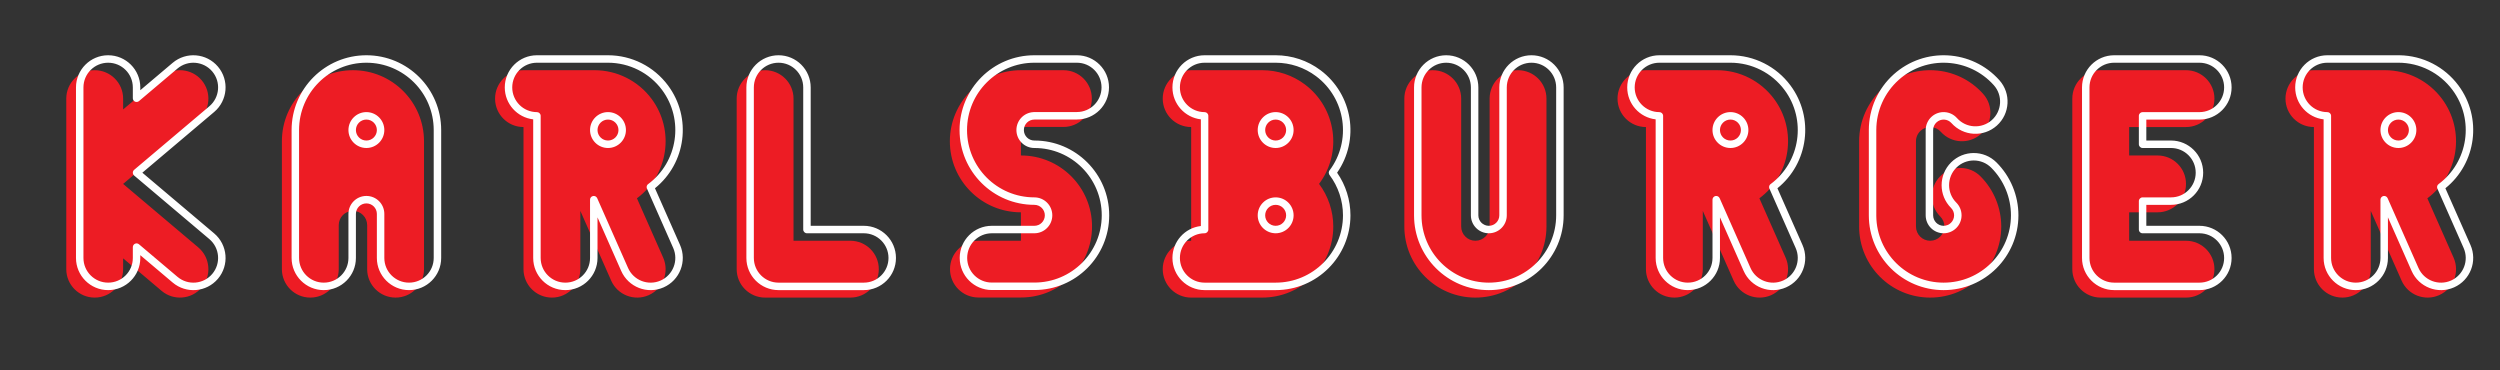
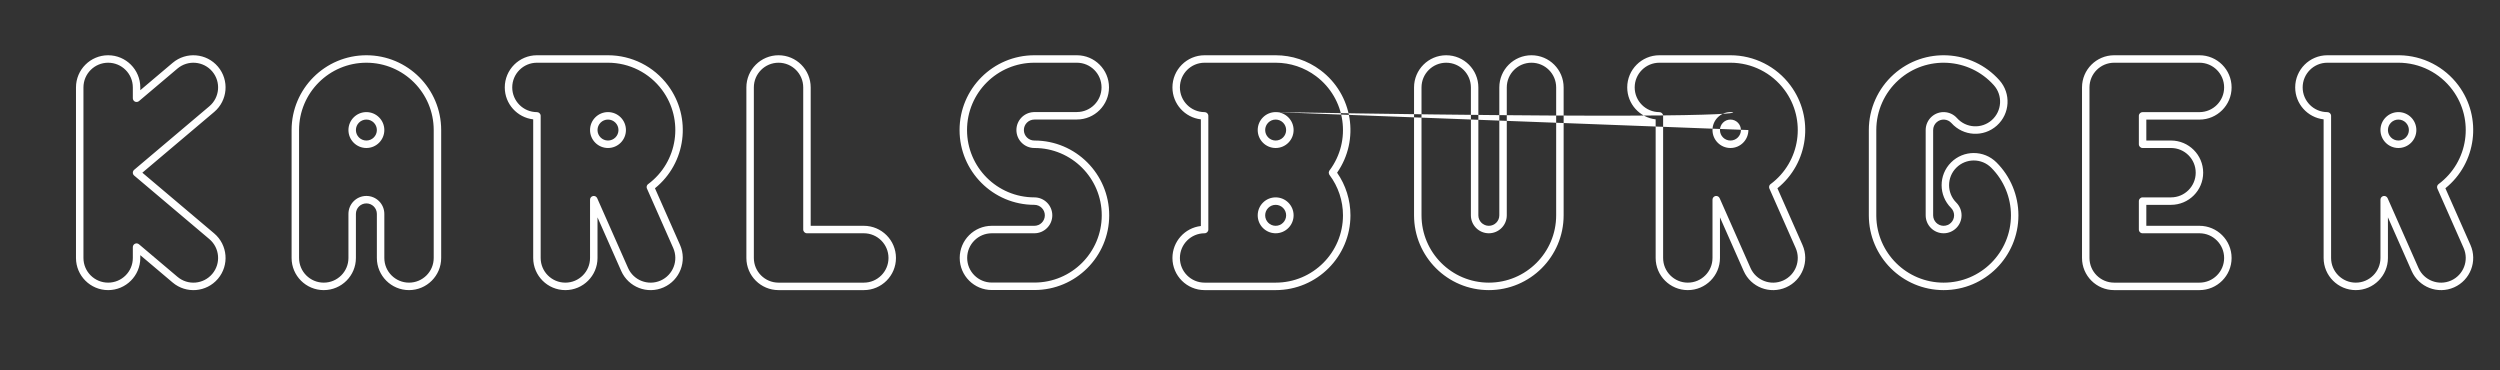
<svg xmlns="http://www.w3.org/2000/svg" xmlns:ns1="http://www.serif.com/" width="100%" height="100%" viewBox="0 0 837 124" version="1.1" xml:space="preserve" style="fill-rule:evenodd;clip-rule:evenodd;stroke-linejoin:round;stroke-miterlimit:2;">
  <rect x="0" y="0" width="837" height="124" fill="#333333" stroke="none" />
  <g transform="matrix(1,0,0,1,-33,-2934)">
    <g id="karlsburger-logo" ns1:id="karlsburger logo" transform="matrix(1,0,0,1,-2127.19,-0.473)">
      <rect x="2160.19" y="2934.47" width="836.341" height="123.137" style="fill:none;" />
      <g transform="matrix(1,0,0,1,2123.26,-150.693)">
-         <path d="M835.508,3108.67L835.42,3108.67L811.628,3108.67C806.372,3108.67 802.112,3112.93 802.112,3118.18C802.112,3123.44 806.372,3127.7 811.628,3127.7L811.628,3175.28C811.628,3180.54 815.889,3184.8 821.145,3184.8C826.399,3184.8 830.661,3180.54 830.661,3175.28L830.661,3155.77L840.99,3179.13C843.116,3183.94 848.735,3186.11 853.541,3183.99C858.349,3181.86 860.523,3176.24 858.399,3171.44L849.608,3151.56C860.156,3143.72 862.352,3128.82 854.517,3118.27C850.045,3112.25 843,3108.7 835.508,3108.67ZM625.973,3151.56C636.518,3143.72 638.716,3128.82 630.879,3118.27C626.391,3112.23 619.309,3108.67 611.783,3108.67L587.993,3108.67C582.735,3108.67 578.476,3112.93 578.476,3118.18C578.476,3123.44 582.735,3127.7 587.993,3127.7L587.993,3175.28C587.993,3180.54 592.252,3184.8 597.508,3184.8C602.764,3184.8 607.025,3180.54 607.025,3175.28L607.025,3155.77L617.355,3179.13C619.481,3183.94 625.099,3186.11 629.907,3183.99C634.713,3181.86 636.886,3176.24 634.761,3171.43L625.973,3151.56ZM250.176,3151.56C260.723,3143.72 262.921,3128.82 255.084,3118.27C250.595,3112.23 243.512,3108.67 235.987,3108.67L212.196,3108.67C206.94,3108.67 202.679,3112.93 202.679,3118.18C202.679,3123.44 206.94,3127.7 212.196,3127.7L212.196,3175.28C212.196,3180.54 216.457,3184.8 221.713,3184.8C226.968,3184.8 231.228,3180.54 231.228,3175.28L231.228,3155.77L241.559,3179.13C243.684,3183.94 249.302,3186.11 254.11,3183.99C258.916,3181.86 261.091,3176.24 258.966,3171.43L250.176,3151.56ZM78.153,3171.66L78.153,3175.28C78.153,3180.54 73.893,3184.8 68.637,3184.8C63.381,3184.8 59.12,3180.54 59.12,3175.28L59.12,3118.18C59.12,3112.93 63.381,3108.67 68.637,3108.67C73.893,3108.67 78.153,3112.93 78.153,3118.18L78.153,3121.81L91.042,3110.92L91.137,3110.84C95.15,3107.53 101.087,3108.06 104.453,3112.04C107.846,3116.06 107.343,3122.06 103.329,3125.45L78.151,3146.74L91.042,3157.63L103.329,3168.01C107.343,3171.41 107.846,3177.41 104.453,3181.43C101.061,3185.44 95.056,3185.94 91.042,3182.55L78.153,3171.66ZM478.553,3146.73C486.437,3136.22 484.306,3121.31 473.794,3113.43C469.677,3110.34 464.668,3108.67 459.52,3108.67L435.73,3108.67C430.474,3108.67 426.213,3112.93 426.213,3118.18C426.213,3123.44 430.474,3127.7 435.73,3127.7L435.73,3165.77C430.474,3165.77 426.213,3170.03 426.213,3175.28C426.213,3180.54 430.474,3184.8 435.73,3184.8L459.52,3184.8C472.66,3184.8 483.311,3174.15 483.311,3161.01C483.311,3155.86 481.641,3150.85 478.553,3146.73ZM749.772,3165.77L768.804,3165.77C774.06,3165.77 778.321,3170.03 778.321,3175.28C778.321,3180.54 774.06,3184.8 768.804,3184.8L740.255,3184.8C735,3184.8 730.738,3180.54 730.738,3175.28L730.738,3118.18C730.738,3112.93 735,3108.67 740.255,3108.67L768.804,3108.67C774.06,3108.67 778.321,3112.93 778.321,3118.18C778.321,3123.44 774.06,3127.7 768.804,3127.7L749.772,3127.7L749.772,3137.22L759.288,3137.22C764.543,3137.22 768.804,3141.48 768.804,3146.73C768.804,3151.99 764.543,3156.25 759.288,3156.25L749.772,3156.25L749.772,3165.77ZM659.365,3161.01C659.365,3174.15 670.017,3184.8 683.156,3184.8C696.295,3184.8 706.948,3174.15 706.948,3161.01C706.948,3154.7 704.441,3148.65 699.978,3144.18C696.263,3140.47 690.237,3140.47 686.522,3144.18C682.805,3147.9 682.805,3153.93 686.522,3157.64C687.413,3158.54 687.914,3159.74 687.914,3161.01C687.914,3163.64 685.785,3165.77 683.156,3165.77C680.529,3165.77 678.399,3163.64 678.399,3161.01L678.399,3132.46C678.399,3131.11 678.975,3129.82 679.985,3128.91C681.944,3127.16 684.95,3127.33 686.704,3129.29C690.208,3133.2 696.222,3133.54 700.14,3130.03C704.059,3126.53 704.393,3120.51 700.89,3116.6C692.13,3106.8 677.09,3105.97 667.295,3114.73C662.249,3119.24 659.365,3125.69 659.365,3132.46L659.365,3161.01ZM150.339,3175.28L150.339,3160.53C150.339,3157.9 152.469,3155.77 155.097,3155.77C157.725,3155.77 159.856,3157.9 159.856,3160.53L159.856,3175.28C159.856,3180.54 164.115,3184.8 169.371,3184.8C174.627,3184.8 178.888,3180.54 178.888,3175.28L178.888,3132.46C178.888,3119.32 168.236,3108.67 155.097,3108.67C141.958,3108.67 131.307,3119.32 131.307,3132.46L131.307,3175.28C131.307,3180.54 135.568,3184.8 140.823,3184.8C146.078,3184.8 150.339,3180.54 150.339,3175.28ZM283.569,3118.18C283.569,3112.93 287.829,3108.67 293.085,3108.67C298.341,3108.67 302.601,3112.93 302.601,3118.18L302.601,3165.77L321.635,3165.77C326.891,3165.77 331.15,3170.03 331.15,3175.28C331.15,3180.54 326.891,3184.8 321.635,3184.8L293.085,3184.8C287.829,3184.8 283.569,3180.54 283.569,3175.28L283.569,3118.18ZM507.103,3118.18L507.103,3161.01C507.103,3174.15 517.754,3184.8 530.893,3184.8C544.033,3184.8 554.685,3174.15 554.685,3161.01L554.685,3118.18C554.685,3112.93 550.423,3108.67 545.169,3108.67C539.911,3108.67 535.652,3112.93 535.652,3118.18L535.652,3161.01C535.652,3163.64 533.521,3165.77 530.893,3165.77C528.266,3165.77 526.135,3163.64 526.135,3161.01L526.135,3118.18C526.135,3112.93 521.874,3108.67 516.618,3108.67C511.362,3108.67 507.103,3112.93 507.103,3118.18ZM378.725,3156.25C365.59,3156.24 354.943,3145.6 354.943,3132.46C354.943,3119.32 365.594,3108.67 378.733,3108.67L392.972,3108.67C398.221,3108.67 402.475,3112.92 402.475,3118.17C402.475,3123.42 398.221,3127.67 392.972,3127.67L378.698,3127.67L378.698,3127.7C378.71,3127.7 378.721,3127.7 378.733,3127.7L378.733,3137.22L378.769,3137.22C391.901,3137.22 402.545,3147.86 402.545,3160.99C402.545,3174.12 391.901,3184.77 378.769,3184.77L364.493,3184.77C359.246,3184.77 354.992,3180.51 354.992,3175.27C354.992,3170.02 359.246,3165.77 364.493,3165.77L378.733,3165.77L378.725,3156.25ZM378.732,3156.25L378.733,3156.25L378.725,3156.25L378.732,3156.25ZM378.728,3137.22L378.707,3137.22L378.733,3137.22L378.728,3137.22Z" style="fill:rgb(237,28,36);fill-rule:nonzero;" />
-       </g>
+         </g>
      <g transform="matrix(1,0,0,1,2127.19,-174.107)">
-         <path d="M252.284,3171.61C262.698,3163.21 264.704,3148.02 256.656,3137.19C256.656,3137.19 256.656,3137.19 256.656,3137.19C251.931,3130.83 244.476,3127.08 236.556,3127.08C236.556,3127.08 212.765,3127.08 212.765,3127.08C206.819,3127.08 201.998,3131.9 201.998,3137.85C201.998,3143.37 206.158,3147.92 211.515,3148.54L211.515,3194.95C211.515,3200.89 216.335,3205.71 222.282,3205.71C228.227,3205.71 233.047,3200.89 233.047,3194.95L233.047,3181.35C233.047,3181.35 240.984,3199.3 240.984,3199.3C243.389,3204.74 249.745,3207.2 255.184,3204.79C255.184,3204.79 255.184,3204.79 255.184,3204.79C260.622,3202.39 263.082,3196.03 260.678,3190.59L252.284,3171.61ZM628.08,3171.61C638.493,3163.21 640.499,3148.02 632.451,3137.19C627.728,3130.83 620.273,3127.08 612.352,3127.08C612.352,3127.08 588.562,3127.08 588.562,3127.08C582.614,3127.08 577.795,3131.9 577.795,3137.85C577.795,3143.37 581.953,3147.92 587.312,3148.54L587.312,3194.95C587.312,3200.89 592.131,3205.71 598.077,3205.71C604.023,3205.71 608.844,3200.89 608.844,3194.95L608.844,3181.35C608.844,3181.35 616.781,3199.3 616.781,3199.3C619.185,3204.74 625.542,3207.2 630.981,3204.79C630.981,3204.79 630.981,3204.79 630.981,3204.79C636.419,3202.39 638.878,3196.03 636.473,3190.59L628.08,3171.61ZM836.359,3127.08L835.989,3127.08C835.989,3127.08 812.197,3127.08 812.197,3127.08C806.25,3127.08 801.431,3131.9 801.431,3137.85C801.431,3143.37 805.589,3147.92 810.947,3148.54C810.947,3148.54 810.947,3152.12 810.947,3152.12L810.947,3194.95C810.947,3200.89 815.767,3205.71 821.713,3205.71C827.658,3205.71 832.48,3200.89 832.48,3194.95L832.48,3181.35C832.48,3181.35 840.416,3199.3 840.416,3199.3C842.82,3204.74 849.178,3207.2 854.616,3204.79C860.055,3202.39 862.514,3196.03 860.111,3190.59L851.715,3171.61C862.131,3163.22 864.136,3148.02 856.089,3137.19C856.089,3137.19 856.089,3137.19 856.089,3137.19C851.438,3130.93 844.141,3127.2 836.359,3127.08ZM90.804,3129.62L79.971,3138.78L79.971,3137.85C79.971,3131.9 75.152,3127.08 69.206,3127.08C63.26,3127.08 58.439,3131.9 58.439,3137.85L58.439,3194.95C58.439,3200.89 63.26,3205.71 69.206,3205.71C75.152,3205.71 79.971,3200.89 79.971,3194.95L79.971,3194.01L90.804,3203.17C95.346,3207.01 102.139,3206.44 105.977,3201.9C105.977,3201.9 105.977,3201.9 105.977,3201.9C109.815,3197.35 109.246,3190.56 104.704,3186.72C104.704,3186.72 80.658,3166.4 80.658,3166.4C80.658,3166.4 104.704,3146.07 104.704,3146.07C109.246,3142.23 109.815,3135.44 105.977,3130.9C102.139,3126.36 95.346,3125.79 90.804,3129.62ZM480.662,3166.4C488.315,3155.38 485.929,3140.2 475.113,3132.09C470.78,3128.84 465.507,3127.08 460.089,3127.08C460.089,3127.08 436.299,3127.08 436.299,3127.08C430.352,3127.08 425.532,3131.9 425.532,3137.85C425.532,3143.37 429.691,3147.92 435.049,3148.54C435.049,3148.54 435.049,3184.25 435.049,3184.25C429.691,3184.87 425.532,3189.42 425.532,3194.95C425.532,3200.89 430.352,3205.71 436.299,3205.71L460.089,3205.71C473.919,3205.71 485.13,3194.5 485.13,3180.67C485.13,3175.56 483.567,3170.58 480.662,3166.4ZM751.59,3184.18L751.59,3177.16C751.59,3177.16 759.857,3177.16 759.857,3177.16C765.802,3177.16 770.623,3172.34 770.623,3166.4C770.623,3160.45 765.802,3155.63 759.857,3155.63L751.59,3155.63C751.59,3155.63 751.59,3148.62 751.59,3148.62C751.59,3148.62 769.373,3148.62 769.373,3148.62C775.319,3148.62 780.139,3143.79 780.139,3137.85C780.139,3131.9 775.319,3127.08 769.373,3127.08C769.373,3127.08 740.824,3127.08 740.824,3127.08C734.879,3127.08 730.057,3131.9 730.057,3137.85L730.057,3194.95C730.057,3200.89 734.879,3205.71 740.824,3205.71C740.824,3205.71 769.373,3205.71 769.373,3205.71C775.319,3205.71 780.139,3200.89 780.139,3194.95C780.139,3189 775.319,3184.18 769.373,3184.18L751.59,3184.18ZM658.684,3180.67C658.684,3194.5 669.895,3205.71 683.725,3205.71C697.554,3205.71 708.767,3194.5 708.767,3180.67C708.767,3174.03 706.128,3167.66 701.431,3162.97C697.227,3158.76 690.41,3158.76 686.207,3162.97C682.002,3167.17 682.002,3173.99 686.207,3178.19C686.863,3178.85 687.233,3179.74 687.233,3180.67C687.233,3182.61 685.663,3184.18 683.725,3184.18C681.788,3184.18 680.218,3182.61 680.218,3180.67L680.218,3152.12C680.218,3151.12 680.643,3150.17 681.387,3149.51C682.831,3148.22 685.048,3148.34 686.341,3149.78C690.305,3154.22 697.109,3154.6 701.542,3150.63C705.975,3146.67 706.353,3139.86 702.391,3135.43C702.391,3135.43 702.391,3135.43 702.391,3135.43C693.17,3125.12 677.34,3124.24 667.031,3133.46C667.031,3133.46 667.031,3133.46 667.031,3133.46C661.719,3138.21 658.684,3145 658.684,3152.12L658.684,3180.67ZM152.158,3194.95L152.158,3180.19C152.158,3178.25 153.728,3176.68 155.666,3176.68C157.603,3176.68 159.174,3178.25 159.174,3180.19L159.174,3194.95C159.174,3200.89 163.994,3205.71 169.94,3205.71C175.886,3205.71 180.707,3200.89 180.707,3194.95C180.707,3194.95 180.707,3152.12 180.707,3152.12C180.707,3138.29 169.496,3127.08 155.666,3127.08C141.837,3127.08 130.625,3138.29 130.625,3152.12C130.625,3152.12 130.625,3194.95 130.625,3194.95C130.625,3200.89 135.446,3205.71 141.392,3205.71C147.337,3205.71 152.158,3200.89 152.158,3194.95ZM282.888,3137.85L282.888,3194.95C282.888,3200.89 287.707,3205.71 293.653,3205.71C293.653,3205.71 322.204,3205.71 322.204,3205.71C328.15,3205.71 332.969,3200.89 332.969,3194.95C332.969,3189 328.15,3184.18 322.204,3184.18L304.42,3184.18L304.42,3137.85C304.42,3131.9 299.6,3127.08 293.653,3127.08C287.707,3127.08 282.888,3131.9 282.888,3137.85ZM506.422,3137.85L506.422,3180.67C506.422,3194.5 517.633,3205.71 531.462,3205.71C545.292,3205.71 556.504,3194.5 556.504,3180.67C556.504,3180.67 556.504,3137.85 556.504,3137.85C556.504,3131.9 551.682,3127.08 545.737,3127.08C539.789,3127.08 534.971,3131.9 534.971,3137.85C534.971,3137.85 534.971,3180.67 534.971,3180.67C534.971,3182.61 533.399,3184.18 531.462,3184.18C529.525,3184.18 527.954,3182.61 527.954,3180.67C527.954,3180.67 527.954,3137.85 527.954,3137.85C527.954,3131.9 523.133,3127.08 517.187,3127.08C511.241,3127.08 506.422,3131.9 506.422,3137.85ZM379.302,3184.18L365.062,3184.18C359.124,3184.18 354.311,3188.99 354.311,3194.93C354.311,3200.87 359.124,3205.68 365.062,3205.68C365.062,3205.68 379.337,3205.68 379.337,3205.68C393.16,3205.68 404.364,3194.48 404.364,3180.66C404.364,3166.84 393.16,3155.63 379.337,3155.63L379.337,3155.63L379.302,3155.63L379.302,3155.63C377.365,3155.63 375.794,3154.06 375.794,3152.12C375.794,3150.18 377.365,3148.61 379.302,3148.61C379.395,3148.61 379.486,3148.6 379.573,3148.59L393.541,3148.59C399.48,3148.59 404.293,3143.77 404.293,3137.83C404.293,3131.89 399.48,3127.08 393.541,3127.08L379.302,3127.08C365.473,3127.08 354.262,3138.29 354.262,3152.12C354.262,3165.95 365.473,3177.16 379.302,3177.16C381.24,3177.16 382.811,3178.73 382.811,3180.67C382.811,3182.61 381.24,3184.18 379.302,3184.18ZM812.197,3129.58C807.631,3129.58 803.931,3133.28 803.931,3137.85C803.931,3142.41 807.631,3146.12 812.197,3146.12C812.887,3146.12 813.447,3146.67 813.447,3147.37L813.447,3194.95C813.447,3199.51 817.148,3203.21 821.713,3203.21C826.278,3203.21 829.98,3199.51 829.98,3194.95L829.98,3175.43C829.98,3174.84 830.394,3174.33 830.972,3174.21C831.55,3174.09 832.134,3174.39 832.373,3174.93L842.702,3198.29C844.548,3202.47 849.43,3204.35 853.605,3202.51C853.605,3202.51 853.605,3202.51 853.605,3202.51C857.781,3200.66 859.669,3195.78 857.824,3191.61L849.033,3171.72C848.797,3171.19 848.962,3170.56 849.431,3170.22C859.425,3162.79 861.506,3148.67 854.082,3138.68C849.829,3132.96 843.118,3129.58 835.989,3129.58L812.197,3129.58ZM625.79,3170.22L625.796,3170.22C635.788,3162.79 637.87,3148.67 630.445,3138.68C630.445,3138.68 630.445,3138.68 630.444,3138.68C626.193,3132.96 619.482,3129.58 612.352,3129.58L588.562,3129.58C583.995,3129.58 580.295,3133.28 580.295,3137.85C580.295,3142.41 583.995,3146.12 588.562,3146.12C589.252,3146.12 589.812,3146.67 589.812,3147.37L589.812,3194.95C589.812,3199.51 593.511,3203.21 598.077,3203.21C602.643,3203.21 606.344,3199.51 606.344,3194.95L606.344,3175.43C606.344,3174.84 606.757,3174.33 607.336,3174.21C607.914,3174.09 608.498,3174.39 608.737,3174.93L619.067,3198.29C620.914,3202.47 625.794,3204.35 629.97,3202.51C634.145,3200.66 636.033,3195.78 634.186,3191.6L625.398,3171.72L625.335,3171.54L625.294,3171.3L625.298,3171.1L625.338,3170.88L625.408,3170.69L625.531,3170.48L625.652,3170.34L625.79,3170.22ZM249.994,3170.22L249.999,3170.22C259.992,3162.79 262.074,3148.67 254.649,3138.68C250.396,3132.96 243.685,3129.58 236.556,3129.58L212.765,3129.58C208.199,3129.58 204.498,3133.28 204.498,3137.85C204.498,3142.41 208.199,3146.12 212.765,3146.12C213.455,3146.12 214.015,3146.67 214.015,3147.37L214.015,3194.95C214.015,3199.51 217.716,3203.21 222.282,3203.21C226.846,3203.21 230.547,3199.51 230.547,3194.95L230.547,3175.43C230.547,3174.84 230.961,3174.33 231.539,3174.21C232.117,3174.09 232.701,3174.39 232.94,3174.93L243.271,3198.29C245.117,3202.47 249.997,3204.35 254.173,3202.51C258.348,3200.66 260.237,3195.78 258.391,3191.6L249.602,3171.72L249.538,3171.54L249.497,3171.3L249.501,3171.1L249.541,3170.88L249.611,3170.69L249.735,3170.48L249.855,3170.34L249.994,3170.22ZM92.418,3201.26C95.905,3204.21 101.12,3203.77 104.068,3200.28C107.015,3196.8 106.578,3191.58 103.091,3188.63L77.914,3167.35C77.633,3167.12 77.471,3166.76 77.471,3166.4C77.471,3166.03 77.633,3165.68 77.914,3165.44L103.091,3144.16C106.578,3141.21 107.015,3136 104.068,3132.51C101.121,3129.03 95.905,3128.59 92.418,3131.53L79.528,3142.43C79.157,3142.74 78.637,3142.81 78.195,3142.61C77.754,3142.4 77.471,3141.96 77.471,3141.47L77.471,3137.85C77.471,3133.28 73.771,3129.58 69.206,3129.58C64.64,3129.58 60.939,3133.28 60.939,3137.85C60.939,3137.85 60.939,3194.95 60.939,3194.95C60.939,3199.51 64.64,3203.21 69.206,3203.21C73.771,3203.21 77.471,3199.51 77.471,3194.95L77.471,3191.32C77.471,3190.83 77.754,3190.39 78.195,3190.18C78.637,3189.98 79.157,3190.05 79.528,3190.36L92.418,3201.26ZM478.084,3165.7L478.121,3165.65C485.592,3155.69 483.573,3141.56 473.613,3134.09C473.613,3134.09 473.613,3134.09 473.613,3134.09C469.712,3131.16 464.966,3129.58 460.089,3129.58L436.299,3129.58C431.733,3129.58 428.032,3133.28 428.032,3137.85C428.032,3142.41 431.733,3146.12 436.299,3146.12C436.989,3146.12 437.549,3146.67 437.549,3147.37L437.549,3185.43C437.549,3186.12 436.989,3186.68 436.299,3186.68C431.733,3186.68 428.032,3190.38 428.032,3194.95C428.032,3199.51 431.733,3203.21 436.299,3203.21C436.299,3203.21 460.089,3203.21 460.089,3203.21C472.538,3203.21 482.63,3193.12 482.63,3180.67C482.63,3175.8 481.047,3171.05 478.121,3167.15L478.012,3166.97L477.982,3166.91C477.916,3166.76 477.88,3166.61 477.873,3166.45L477.873,3166.34C477.88,3166.18 477.916,3166.03 477.982,3165.88L478.084,3165.7ZM749.09,3185.43C749.09,3185.43 749.09,3175.91 749.09,3175.91C749.09,3175.22 749.65,3174.66 750.34,3174.66L759.857,3174.66C764.422,3174.66 768.123,3170.96 768.123,3166.4C768.123,3161.83 764.422,3158.13 759.857,3158.13L750.34,3158.13C749.65,3158.13 749.09,3157.57 749.09,3156.88L749.09,3147.37C749.09,3146.67 749.65,3146.12 750.34,3146.12C750.34,3146.12 769.373,3146.12 769.373,3146.12C773.938,3146.12 777.639,3142.41 777.639,3137.85C777.639,3133.28 773.938,3129.58 769.373,3129.58L740.824,3129.58C736.259,3129.58 732.557,3133.28 732.557,3137.85C732.557,3137.85 732.557,3194.95 732.557,3194.95C732.557,3199.51 736.259,3203.21 740.824,3203.21L769.373,3203.21C773.938,3203.21 777.639,3199.51 777.639,3194.95C777.639,3190.38 773.938,3186.68 769.373,3186.68L750.34,3186.68L750.15,3186.67L749.911,3186.61L749.692,3186.5L749.5,3186.36L749.339,3186.18C749.219,3186.02 749.137,3185.83 749.105,3185.62L749.09,3185.43ZM661.186,3180.96C661.342,3193.28 671.373,3203.21 683.725,3203.21C696.174,3203.21 706.267,3193.12 706.267,3180.67C706.267,3174.69 703.891,3168.96 699.663,3164.73C699.663,3164.73 699.663,3164.73 699.663,3164.73C696.436,3161.5 691.202,3161.5 687.975,3164.73C687.975,3164.73 687.974,3164.73 687.974,3164.73C684.746,3167.96 684.746,3173.2 687.974,3176.42C687.975,3176.42 687.975,3176.42 687.976,3176.42C689.1,3177.55 689.733,3179.08 689.733,3180.67C689.733,3183.99 687.044,3186.68 683.725,3186.68C680.407,3186.68 677.718,3183.99 677.718,3180.67C677.718,3180.67 677.718,3152.12 677.718,3152.12C677.718,3150.41 678.446,3148.78 679.72,3147.64C679.72,3147.64 679.72,3147.64 679.72,3147.64C682.194,3145.43 685.99,3145.64 688.204,3148.12C688.204,3148.12 688.204,3148.12 688.204,3148.12C691.248,3151.52 696.472,3151.81 699.876,3148.77C703.279,3145.72 703.569,3140.5 700.527,3137.1C692.227,3127.82 677.977,3127.02 668.697,3135.32C663.916,3139.6 661.184,3145.71 661.184,3152.12L661.184,3180.67L661.186,3180.96ZM149.658,3194.95C149.658,3199.51 145.957,3203.21 141.392,3203.21C136.827,3203.21 133.125,3199.51 133.125,3194.95L133.125,3152.12C133.125,3139.67 143.217,3129.58 155.666,3129.58C168.115,3129.58 178.207,3139.67 178.207,3152.12L178.207,3194.95C178.207,3199.51 174.505,3203.21 169.94,3203.21C165.374,3203.21 161.674,3199.51 161.674,3194.95L161.674,3180.19C161.674,3176.87 158.984,3174.18 155.666,3174.18C152.347,3174.18 149.658,3176.87 149.658,3180.19L149.658,3194.95ZM285.388,3137.85C285.388,3133.28 289.088,3129.58 293.653,3129.58C298.219,3129.58 301.92,3133.28 301.92,3137.85L301.92,3185.43C301.92,3186.12 302.48,3186.68 303.17,3186.68L322.204,3186.68C326.769,3186.68 330.469,3190.38 330.469,3194.95C330.469,3199.51 326.769,3203.21 322.204,3203.21L293.653,3203.21C289.088,3203.21 285.388,3199.51 285.388,3194.95L285.388,3137.85ZM508.922,3137.85C508.922,3133.28 512.621,3129.58 517.187,3129.58C521.752,3129.58 525.454,3133.28 525.454,3137.85L525.454,3180.67C525.454,3183.99 528.145,3186.68 531.462,3186.68C534.78,3186.68 537.471,3183.99 537.471,3180.67L537.471,3137.85C537.471,3133.28 541.171,3129.58 545.737,3129.58C550.302,3129.58 554.004,3133.28 554.004,3137.85L554.004,3180.67C554.004,3193.12 543.911,3203.21 531.462,3203.21C519.013,3203.21 508.922,3193.12 508.922,3180.67L508.922,3137.85ZM378.954,3146.12C379.054,3146.1 379.159,3146.09 379.267,3146.09L393.541,3146.09C398.099,3146.09 401.793,3142.39 401.793,3137.83C401.793,3133.28 398.099,3129.58 393.541,3129.58C393.541,3129.58 379.302,3129.58 379.302,3129.58C366.853,3129.58 356.762,3139.67 356.762,3152.12C356.762,3164.57 366.853,3174.66 379.302,3174.66C382.621,3174.66 385.311,3177.35 385.311,3180.67C385.311,3183.99 382.621,3186.68 379.302,3186.68L365.062,3186.68C360.505,3186.68 356.811,3190.37 356.811,3194.93C356.811,3199.49 360.505,3203.18 365.062,3203.18L379.337,3203.18C391.779,3203.18 401.864,3193.1 401.864,3180.66C401.864,3168.22 391.779,3158.13 379.337,3158.13L379.302,3158.13C375.985,3158.13 373.294,3155.44 373.294,3152.12C373.294,3148.92 375.799,3146.3 378.954,3146.12ZM459.78,3186.67L460.089,3186.68C463.407,3186.68 466.098,3183.99 466.098,3180.67C466.098,3177.35 463.407,3174.66 460.089,3174.66C456.77,3174.66 454.081,3177.35 454.081,3180.67C454.081,3183.89 456.604,3186.51 459.78,3186.67ZM460.089,3184.18C462.026,3184.18 463.598,3182.61 463.598,3180.67C463.598,3178.73 462.026,3177.16 460.089,3177.16C458.151,3177.16 456.581,3178.73 456.581,3180.67C456.581,3182.61 458.151,3184.18 460.089,3184.18ZM161.674,3152.12C161.674,3148.81 158.982,3146.11 155.666,3146.11C152.35,3146.11 149.658,3148.81 149.658,3152.12C149.658,3155.44 152.35,3158.13 155.666,3158.13C158.982,3158.13 161.674,3155.44 161.674,3152.12ZM242.564,3152.12C242.564,3148.81 239.872,3146.11 236.556,3146.11C233.239,3146.11 230.547,3148.81 230.547,3152.12C230.547,3155.44 233.239,3158.13 236.556,3158.13C239.872,3158.13 242.564,3155.44 242.564,3152.12ZM460.089,3146.11C456.773,3146.11 454.081,3148.81 454.081,3152.12C454.081,3155.44 456.773,3158.13 460.089,3158.13C463.405,3158.13 466.098,3155.44 466.098,3152.12C466.098,3148.81 463.405,3146.11 460.089,3146.11ZM618.36,3152.12C618.36,3148.81 615.668,3146.11 612.352,3146.11C609.035,3146.11 606.343,3148.81 606.343,3152.12C606.343,3155.44 609.035,3158.13 612.352,3158.13C615.668,3158.13 618.36,3155.44 618.36,3152.12ZM841.997,3152.12C841.997,3148.81 839.305,3146.11 835.988,3146.11C832.672,3146.11 829.98,3148.81 829.98,3152.12C829.98,3155.44 832.672,3158.13 835.988,3158.13C839.305,3158.13 841.997,3155.44 841.997,3152.12ZM460.089,3148.61C462.025,3148.61 463.598,3150.19 463.598,3152.12C463.598,3154.06 462.025,3155.63 460.089,3155.63C458.153,3155.63 456.581,3154.06 456.581,3152.12C456.581,3150.19 458.153,3148.61 460.089,3148.61ZM839.497,3152.12C839.497,3154.06 837.925,3155.63 835.988,3155.63C834.052,3155.63 832.48,3154.06 832.48,3152.12C832.48,3150.19 834.052,3148.61 835.988,3148.61C837.925,3148.61 839.497,3150.19 839.497,3152.12ZM615.86,3152.12C615.86,3154.06 614.288,3155.63 612.352,3155.63C610.415,3155.63 608.843,3154.06 608.843,3152.12C608.843,3150.19 610.415,3148.61 612.352,3148.61C614.288,3148.61 615.86,3150.19 615.86,3152.12ZM240.064,3152.12C240.064,3154.06 238.492,3155.63 236.556,3155.63C234.619,3155.63 233.047,3154.06 233.047,3152.12C233.047,3150.19 234.619,3148.61 236.556,3148.61C238.492,3148.61 240.064,3150.19 240.064,3152.12ZM159.174,3152.12C159.174,3154.06 157.602,3155.63 155.666,3155.63C153.73,3155.63 152.158,3154.06 152.158,3152.12C152.158,3150.19 153.73,3148.61 155.666,3148.61C157.602,3148.61 159.174,3150.19 159.174,3152.12Z" style="fill:white;" />
+         <path d="M252.284,3171.61C262.698,3163.21 264.704,3148.02 256.656,3137.19C256.656,3137.19 256.656,3137.19 256.656,3137.19C251.931,3130.83 244.476,3127.08 236.556,3127.08C236.556,3127.08 212.765,3127.08 212.765,3127.08C206.819,3127.08 201.998,3131.9 201.998,3137.85C201.998,3143.37 206.158,3147.92 211.515,3148.54L211.515,3194.95C211.515,3200.89 216.335,3205.71 222.282,3205.71C228.227,3205.71 233.047,3200.89 233.047,3194.95L233.047,3181.35C233.047,3181.35 240.984,3199.3 240.984,3199.3C243.389,3204.74 249.745,3207.2 255.184,3204.79C255.184,3204.79 255.184,3204.79 255.184,3204.79C260.622,3202.39 263.082,3196.03 260.678,3190.59L252.284,3171.61ZM628.08,3171.61C638.493,3163.21 640.499,3148.02 632.451,3137.19C627.728,3130.83 620.273,3127.08 612.352,3127.08C612.352,3127.08 588.562,3127.08 588.562,3127.08C582.614,3127.08 577.795,3131.9 577.795,3137.85C577.795,3143.37 581.953,3147.92 587.312,3148.54L587.312,3194.95C587.312,3200.89 592.131,3205.71 598.077,3205.71C604.023,3205.71 608.844,3200.89 608.844,3194.95L608.844,3181.35C608.844,3181.35 616.781,3199.3 616.781,3199.3C619.185,3204.74 625.542,3207.2 630.981,3204.79C630.981,3204.79 630.981,3204.79 630.981,3204.79C636.419,3202.39 638.878,3196.03 636.473,3190.59L628.08,3171.61ZM836.359,3127.08L835.989,3127.08C835.989,3127.08 812.197,3127.08 812.197,3127.08C806.25,3127.08 801.431,3131.9 801.431,3137.85C801.431,3143.37 805.589,3147.92 810.947,3148.54C810.947,3148.54 810.947,3152.12 810.947,3152.12L810.947,3194.95C810.947,3200.89 815.767,3205.71 821.713,3205.71C827.658,3205.71 832.48,3200.89 832.48,3194.95L832.48,3181.35C832.48,3181.35 840.416,3199.3 840.416,3199.3C842.82,3204.74 849.178,3207.2 854.616,3204.79C860.055,3202.39 862.514,3196.03 860.111,3190.59L851.715,3171.61C862.131,3163.22 864.136,3148.02 856.089,3137.19C856.089,3137.19 856.089,3137.19 856.089,3137.19C851.438,3130.93 844.141,3127.2 836.359,3127.08ZM90.804,3129.62L79.971,3138.78L79.971,3137.85C79.971,3131.9 75.152,3127.08 69.206,3127.08C63.26,3127.08 58.439,3131.9 58.439,3137.85L58.439,3194.95C58.439,3200.89 63.26,3205.71 69.206,3205.71C75.152,3205.71 79.971,3200.89 79.971,3194.95L79.971,3194.01L90.804,3203.17C95.346,3207.01 102.139,3206.44 105.977,3201.9C105.977,3201.9 105.977,3201.9 105.977,3201.9C109.815,3197.35 109.246,3190.56 104.704,3186.72C104.704,3186.72 80.658,3166.4 80.658,3166.4C80.658,3166.4 104.704,3146.07 104.704,3146.07C109.246,3142.23 109.815,3135.44 105.977,3130.9C102.139,3126.36 95.346,3125.79 90.804,3129.62ZM480.662,3166.4C488.315,3155.38 485.929,3140.2 475.113,3132.09C470.78,3128.84 465.507,3127.08 460.089,3127.08C460.089,3127.08 436.299,3127.08 436.299,3127.08C430.352,3127.08 425.532,3131.9 425.532,3137.85C425.532,3143.37 429.691,3147.92 435.049,3148.54C435.049,3148.54 435.049,3184.25 435.049,3184.25C429.691,3184.87 425.532,3189.42 425.532,3194.95C425.532,3200.89 430.352,3205.71 436.299,3205.71L460.089,3205.71C473.919,3205.71 485.13,3194.5 485.13,3180.67C485.13,3175.56 483.567,3170.58 480.662,3166.4ZM751.59,3184.18L751.59,3177.16C751.59,3177.16 759.857,3177.16 759.857,3177.16C765.802,3177.16 770.623,3172.34 770.623,3166.4C770.623,3160.45 765.802,3155.63 759.857,3155.63L751.59,3155.63C751.59,3155.63 751.59,3148.62 751.59,3148.62C751.59,3148.62 769.373,3148.62 769.373,3148.62C775.319,3148.62 780.139,3143.79 780.139,3137.85C780.139,3131.9 775.319,3127.08 769.373,3127.08C769.373,3127.08 740.824,3127.08 740.824,3127.08C734.879,3127.08 730.057,3131.9 730.057,3137.85L730.057,3194.95C730.057,3200.89 734.879,3205.71 740.824,3205.71C740.824,3205.71 769.373,3205.71 769.373,3205.71C775.319,3205.71 780.139,3200.89 780.139,3194.95C780.139,3189 775.319,3184.18 769.373,3184.18L751.59,3184.18ZM658.684,3180.67C658.684,3194.5 669.895,3205.71 683.725,3205.71C697.554,3205.71 708.767,3194.5 708.767,3180.67C708.767,3174.03 706.128,3167.66 701.431,3162.97C697.227,3158.76 690.41,3158.76 686.207,3162.97C682.002,3167.17 682.002,3173.99 686.207,3178.19C686.863,3178.85 687.233,3179.74 687.233,3180.67C687.233,3182.61 685.663,3184.18 683.725,3184.18C681.788,3184.18 680.218,3182.61 680.218,3180.67L680.218,3152.12C680.218,3151.12 680.643,3150.17 681.387,3149.51C682.831,3148.22 685.048,3148.34 686.341,3149.78C690.305,3154.22 697.109,3154.6 701.542,3150.63C705.975,3146.67 706.353,3139.86 702.391,3135.43C702.391,3135.43 702.391,3135.43 702.391,3135.43C693.17,3125.12 677.34,3124.24 667.031,3133.46C667.031,3133.46 667.031,3133.46 667.031,3133.46C661.719,3138.21 658.684,3145 658.684,3152.12L658.684,3180.67ZM152.158,3194.95L152.158,3180.19C152.158,3178.25 153.728,3176.68 155.666,3176.68C157.603,3176.68 159.174,3178.25 159.174,3180.19L159.174,3194.95C159.174,3200.89 163.994,3205.71 169.94,3205.71C175.886,3205.71 180.707,3200.89 180.707,3194.95C180.707,3194.95 180.707,3152.12 180.707,3152.12C180.707,3138.29 169.496,3127.08 155.666,3127.08C141.837,3127.08 130.625,3138.29 130.625,3152.12C130.625,3152.12 130.625,3194.95 130.625,3194.95C130.625,3200.89 135.446,3205.71 141.392,3205.71C147.337,3205.71 152.158,3200.89 152.158,3194.95ZM282.888,3137.85L282.888,3194.95C282.888,3200.89 287.707,3205.71 293.653,3205.71C293.653,3205.71 322.204,3205.71 322.204,3205.71C328.15,3205.71 332.969,3200.89 332.969,3194.95C332.969,3189 328.15,3184.18 322.204,3184.18L304.42,3184.18L304.42,3137.85C304.42,3131.9 299.6,3127.08 293.653,3127.08C287.707,3127.08 282.888,3131.9 282.888,3137.85ZM506.422,3137.85L506.422,3180.67C506.422,3194.5 517.633,3205.71 531.462,3205.71C545.292,3205.71 556.504,3194.5 556.504,3180.67C556.504,3180.67 556.504,3137.85 556.504,3137.85C556.504,3131.9 551.682,3127.08 545.737,3127.08C539.789,3127.08 534.971,3131.9 534.971,3137.85C534.971,3137.85 534.971,3180.67 534.971,3180.67C534.971,3182.61 533.399,3184.18 531.462,3184.18C529.525,3184.18 527.954,3182.61 527.954,3180.67C527.954,3180.67 527.954,3137.85 527.954,3137.85C527.954,3131.9 523.133,3127.08 517.187,3127.08C511.241,3127.08 506.422,3131.9 506.422,3137.85ZM379.302,3184.18L365.062,3184.18C359.124,3184.18 354.311,3188.99 354.311,3194.93C354.311,3200.87 359.124,3205.68 365.062,3205.68C365.062,3205.68 379.337,3205.68 379.337,3205.68C393.16,3205.68 404.364,3194.48 404.364,3180.66C404.364,3166.84 393.16,3155.63 379.337,3155.63L379.337,3155.63L379.302,3155.63L379.302,3155.63C377.365,3155.63 375.794,3154.06 375.794,3152.12C375.794,3150.18 377.365,3148.61 379.302,3148.61C379.395,3148.61 379.486,3148.6 379.573,3148.59L393.541,3148.59C399.48,3148.59 404.293,3143.77 404.293,3137.83C404.293,3131.89 399.48,3127.08 393.541,3127.08L379.302,3127.08C365.473,3127.08 354.262,3138.29 354.262,3152.12C354.262,3165.95 365.473,3177.16 379.302,3177.16C381.24,3177.16 382.811,3178.73 382.811,3180.67C382.811,3182.61 381.24,3184.18 379.302,3184.18ZM812.197,3129.58C807.631,3129.58 803.931,3133.28 803.931,3137.85C803.931,3142.41 807.631,3146.12 812.197,3146.12C812.887,3146.12 813.447,3146.67 813.447,3147.37L813.447,3194.95C813.447,3199.51 817.148,3203.21 821.713,3203.21C826.278,3203.21 829.98,3199.51 829.98,3194.95L829.98,3175.43C829.98,3174.84 830.394,3174.33 830.972,3174.21C831.55,3174.09 832.134,3174.39 832.373,3174.93L842.702,3198.29C844.548,3202.47 849.43,3204.35 853.605,3202.51C853.605,3202.51 853.605,3202.51 853.605,3202.51C857.781,3200.66 859.669,3195.78 857.824,3191.61L849.033,3171.72C848.797,3171.19 848.962,3170.56 849.431,3170.22C859.425,3162.79 861.506,3148.67 854.082,3138.68C849.829,3132.96 843.118,3129.58 835.989,3129.58L812.197,3129.58ZM625.79,3170.22L625.796,3170.22C635.788,3162.79 637.87,3148.67 630.445,3138.68C630.445,3138.68 630.445,3138.68 630.444,3138.68C626.193,3132.96 619.482,3129.58 612.352,3129.58L588.562,3129.58C583.995,3129.58 580.295,3133.28 580.295,3137.85C580.295,3142.41 583.995,3146.12 588.562,3146.12C589.252,3146.12 589.812,3146.67 589.812,3147.37L589.812,3194.95C589.812,3199.51 593.511,3203.21 598.077,3203.21C602.643,3203.21 606.344,3199.51 606.344,3194.95L606.344,3175.43C606.344,3174.84 606.757,3174.33 607.336,3174.21C607.914,3174.09 608.498,3174.39 608.737,3174.93L619.067,3198.29C620.914,3202.47 625.794,3204.35 629.97,3202.51C634.145,3200.66 636.033,3195.78 634.186,3191.6L625.398,3171.72L625.335,3171.54L625.294,3171.3L625.298,3171.1L625.338,3170.88L625.408,3170.69L625.531,3170.48L625.652,3170.34L625.79,3170.22ZM249.994,3170.22L249.999,3170.22C259.992,3162.79 262.074,3148.67 254.649,3138.68C250.396,3132.96 243.685,3129.58 236.556,3129.58L212.765,3129.58C208.199,3129.58 204.498,3133.28 204.498,3137.85C204.498,3142.41 208.199,3146.12 212.765,3146.12C213.455,3146.12 214.015,3146.67 214.015,3147.37L214.015,3194.95C214.015,3199.51 217.716,3203.21 222.282,3203.21C226.846,3203.21 230.547,3199.51 230.547,3194.95L230.547,3175.43C230.547,3174.84 230.961,3174.33 231.539,3174.21C232.117,3174.09 232.701,3174.39 232.94,3174.93L243.271,3198.29C245.117,3202.47 249.997,3204.35 254.173,3202.51C258.348,3200.66 260.237,3195.78 258.391,3191.6L249.602,3171.72L249.538,3171.54L249.497,3171.3L249.501,3171.1L249.541,3170.88L249.611,3170.69L249.735,3170.48L249.855,3170.34L249.994,3170.22ZM92.418,3201.26C95.905,3204.21 101.12,3203.77 104.068,3200.28C107.015,3196.8 106.578,3191.58 103.091,3188.63L77.914,3167.35C77.633,3167.12 77.471,3166.76 77.471,3166.4C77.471,3166.03 77.633,3165.68 77.914,3165.44L103.091,3144.16C106.578,3141.21 107.015,3136 104.068,3132.51C101.121,3129.03 95.905,3128.59 92.418,3131.53L79.528,3142.43C79.157,3142.74 78.637,3142.81 78.195,3142.61C77.754,3142.4 77.471,3141.96 77.471,3141.47L77.471,3137.85C77.471,3133.28 73.771,3129.58 69.206,3129.58C64.64,3129.58 60.939,3133.28 60.939,3137.85C60.939,3137.85 60.939,3194.95 60.939,3194.95C60.939,3199.51 64.64,3203.21 69.206,3203.21C73.771,3203.21 77.471,3199.51 77.471,3194.95L77.471,3191.32C77.471,3190.83 77.754,3190.39 78.195,3190.18C78.637,3189.98 79.157,3190.05 79.528,3190.36L92.418,3201.26ZM478.084,3165.7L478.121,3165.65C485.592,3155.69 483.573,3141.56 473.613,3134.09C473.613,3134.09 473.613,3134.09 473.613,3134.09C469.712,3131.16 464.966,3129.58 460.089,3129.58L436.299,3129.58C431.733,3129.58 428.032,3133.28 428.032,3137.85C428.032,3142.41 431.733,3146.12 436.299,3146.12C436.989,3146.12 437.549,3146.67 437.549,3147.37L437.549,3185.43C437.549,3186.12 436.989,3186.68 436.299,3186.68C431.733,3186.68 428.032,3190.38 428.032,3194.95C428.032,3199.51 431.733,3203.21 436.299,3203.21C436.299,3203.21 460.089,3203.21 460.089,3203.21C472.538,3203.21 482.63,3193.12 482.63,3180.67C482.63,3175.8 481.047,3171.05 478.121,3167.15L478.012,3166.97L477.982,3166.91C477.916,3166.76 477.88,3166.61 477.873,3166.45L477.873,3166.34C477.88,3166.18 477.916,3166.03 477.982,3165.88L478.084,3165.7ZM749.09,3185.43C749.09,3185.43 749.09,3175.91 749.09,3175.91C749.09,3175.22 749.65,3174.66 750.34,3174.66L759.857,3174.66C764.422,3174.66 768.123,3170.96 768.123,3166.4C768.123,3161.83 764.422,3158.13 759.857,3158.13L750.34,3158.13C749.65,3158.13 749.09,3157.57 749.09,3156.88L749.09,3147.37C749.09,3146.67 749.65,3146.12 750.34,3146.12C750.34,3146.12 769.373,3146.12 769.373,3146.12C773.938,3146.12 777.639,3142.41 777.639,3137.85C777.639,3133.28 773.938,3129.58 769.373,3129.58L740.824,3129.58C736.259,3129.58 732.557,3133.28 732.557,3137.85C732.557,3137.85 732.557,3194.95 732.557,3194.95C732.557,3199.51 736.259,3203.21 740.824,3203.21L769.373,3203.21C773.938,3203.21 777.639,3199.51 777.639,3194.95C777.639,3190.38 773.938,3186.68 769.373,3186.68L750.34,3186.68L750.15,3186.67L749.911,3186.61L749.692,3186.5L749.5,3186.36L749.339,3186.18C749.219,3186.02 749.137,3185.83 749.105,3185.62L749.09,3185.43ZM661.186,3180.96C661.342,3193.28 671.373,3203.21 683.725,3203.21C696.174,3203.21 706.267,3193.12 706.267,3180.67C706.267,3174.69 703.891,3168.96 699.663,3164.73C699.663,3164.73 699.663,3164.73 699.663,3164.73C696.436,3161.5 691.202,3161.5 687.975,3164.73C687.975,3164.73 687.974,3164.73 687.974,3164.73C684.746,3167.96 684.746,3173.2 687.974,3176.42C687.975,3176.42 687.975,3176.42 687.976,3176.42C689.1,3177.55 689.733,3179.08 689.733,3180.67C689.733,3183.99 687.044,3186.68 683.725,3186.68C680.407,3186.68 677.718,3183.99 677.718,3180.67C677.718,3180.67 677.718,3152.12 677.718,3152.12C677.718,3150.41 678.446,3148.78 679.72,3147.64C679.72,3147.64 679.72,3147.64 679.72,3147.64C682.194,3145.43 685.99,3145.64 688.204,3148.12C688.204,3148.12 688.204,3148.12 688.204,3148.12C691.248,3151.52 696.472,3151.81 699.876,3148.77C703.279,3145.72 703.569,3140.5 700.527,3137.1C692.227,3127.82 677.977,3127.02 668.697,3135.32C663.916,3139.6 661.184,3145.71 661.184,3152.12L661.184,3180.67L661.186,3180.96ZM149.658,3194.95C149.658,3199.51 145.957,3203.21 141.392,3203.21C136.827,3203.21 133.125,3199.51 133.125,3194.95L133.125,3152.12C133.125,3139.67 143.217,3129.58 155.666,3129.58C168.115,3129.58 178.207,3139.67 178.207,3152.12L178.207,3194.95C178.207,3199.51 174.505,3203.21 169.94,3203.21C165.374,3203.21 161.674,3199.51 161.674,3194.95L161.674,3180.19C161.674,3176.87 158.984,3174.18 155.666,3174.18C152.347,3174.18 149.658,3176.87 149.658,3180.19L149.658,3194.95ZM285.388,3137.85C285.388,3133.28 289.088,3129.58 293.653,3129.58C298.219,3129.58 301.92,3133.28 301.92,3137.85L301.92,3185.43C301.92,3186.12 302.48,3186.68 303.17,3186.68L322.204,3186.68C326.769,3186.68 330.469,3190.38 330.469,3194.95C330.469,3199.51 326.769,3203.21 322.204,3203.21L293.653,3203.21C289.088,3203.21 285.388,3199.51 285.388,3194.95L285.388,3137.85ZM508.922,3137.85C508.922,3133.28 512.621,3129.58 517.187,3129.58C521.752,3129.58 525.454,3133.28 525.454,3137.85L525.454,3180.67C525.454,3183.99 528.145,3186.68 531.462,3186.68C534.78,3186.68 537.471,3183.99 537.471,3180.67L537.471,3137.85C537.471,3133.28 541.171,3129.58 545.737,3129.58C550.302,3129.58 554.004,3133.28 554.004,3137.85L554.004,3180.67C554.004,3193.12 543.911,3203.21 531.462,3203.21C519.013,3203.21 508.922,3193.12 508.922,3180.67L508.922,3137.85ZM378.954,3146.12C379.054,3146.1 379.159,3146.09 379.267,3146.09L393.541,3146.09C398.099,3146.09 401.793,3142.39 401.793,3137.83C401.793,3133.28 398.099,3129.58 393.541,3129.58C393.541,3129.58 379.302,3129.58 379.302,3129.58C366.853,3129.58 356.762,3139.67 356.762,3152.12C356.762,3164.57 366.853,3174.66 379.302,3174.66C382.621,3174.66 385.311,3177.35 385.311,3180.67C385.311,3183.99 382.621,3186.68 379.302,3186.68L365.062,3186.68C360.505,3186.68 356.811,3190.37 356.811,3194.93C356.811,3199.49 360.505,3203.18 365.062,3203.18L379.337,3203.18C391.779,3203.18 401.864,3193.1 401.864,3180.66C401.864,3168.22 391.779,3158.13 379.337,3158.13L379.302,3158.13C375.985,3158.13 373.294,3155.44 373.294,3152.12C373.294,3148.92 375.799,3146.3 378.954,3146.12ZM459.78,3186.67L460.089,3186.68C463.407,3186.68 466.098,3183.99 466.098,3180.67C466.098,3177.35 463.407,3174.66 460.089,3174.66C456.77,3174.66 454.081,3177.35 454.081,3180.67C454.081,3183.89 456.604,3186.51 459.78,3186.67ZM460.089,3184.18C462.026,3184.18 463.598,3182.61 463.598,3180.67C463.598,3178.73 462.026,3177.16 460.089,3177.16C458.151,3177.16 456.581,3178.73 456.581,3180.67C456.581,3182.61 458.151,3184.18 460.089,3184.18ZM161.674,3152.12C161.674,3148.81 158.982,3146.11 155.666,3146.11C152.35,3146.11 149.658,3148.81 149.658,3152.12C149.658,3155.44 152.35,3158.13 155.666,3158.13C158.982,3158.13 161.674,3155.44 161.674,3152.12ZM242.564,3152.12C242.564,3148.81 239.872,3146.11 236.556,3146.11C233.239,3146.11 230.547,3148.81 230.547,3152.12C230.547,3155.44 233.239,3158.13 236.556,3158.13C239.872,3158.13 242.564,3155.44 242.564,3152.12ZM460.089,3146.11C456.773,3146.11 454.081,3148.81 454.081,3152.12C454.081,3155.44 456.773,3158.13 460.089,3158.13C463.405,3158.13 466.098,3155.44 466.098,3152.12C466.098,3148.81 463.405,3146.11 460.089,3146.11ZC618.36,3148.81 615.668,3146.11 612.352,3146.11C609.035,3146.11 606.343,3148.81 606.343,3152.12C606.343,3155.44 609.035,3158.13 612.352,3158.13C615.668,3158.13 618.36,3155.44 618.36,3152.12ZM841.997,3152.12C841.997,3148.81 839.305,3146.11 835.988,3146.11C832.672,3146.11 829.98,3148.81 829.98,3152.12C829.98,3155.44 832.672,3158.13 835.988,3158.13C839.305,3158.13 841.997,3155.44 841.997,3152.12ZM460.089,3148.61C462.025,3148.61 463.598,3150.19 463.598,3152.12C463.598,3154.06 462.025,3155.63 460.089,3155.63C458.153,3155.63 456.581,3154.06 456.581,3152.12C456.581,3150.19 458.153,3148.61 460.089,3148.61ZM839.497,3152.12C839.497,3154.06 837.925,3155.63 835.988,3155.63C834.052,3155.63 832.48,3154.06 832.48,3152.12C832.48,3150.19 834.052,3148.61 835.988,3148.61C837.925,3148.61 839.497,3150.19 839.497,3152.12ZM615.86,3152.12C615.86,3154.06 614.288,3155.63 612.352,3155.63C610.415,3155.63 608.843,3154.06 608.843,3152.12C608.843,3150.19 610.415,3148.61 612.352,3148.61C614.288,3148.61 615.86,3150.19 615.86,3152.12ZM240.064,3152.12C240.064,3154.06 238.492,3155.63 236.556,3155.63C234.619,3155.63 233.047,3154.06 233.047,3152.12C233.047,3150.19 234.619,3148.61 236.556,3148.61C238.492,3148.61 240.064,3150.19 240.064,3152.12ZM159.174,3152.12C159.174,3154.06 157.602,3155.63 155.666,3155.63C153.73,3155.63 152.158,3154.06 152.158,3152.12C152.158,3150.19 153.73,3148.61 155.666,3148.61C157.602,3148.61 159.174,3150.19 159.174,3152.12Z" style="fill:white;" />
      </g>
    </g>
  </g>
</svg>